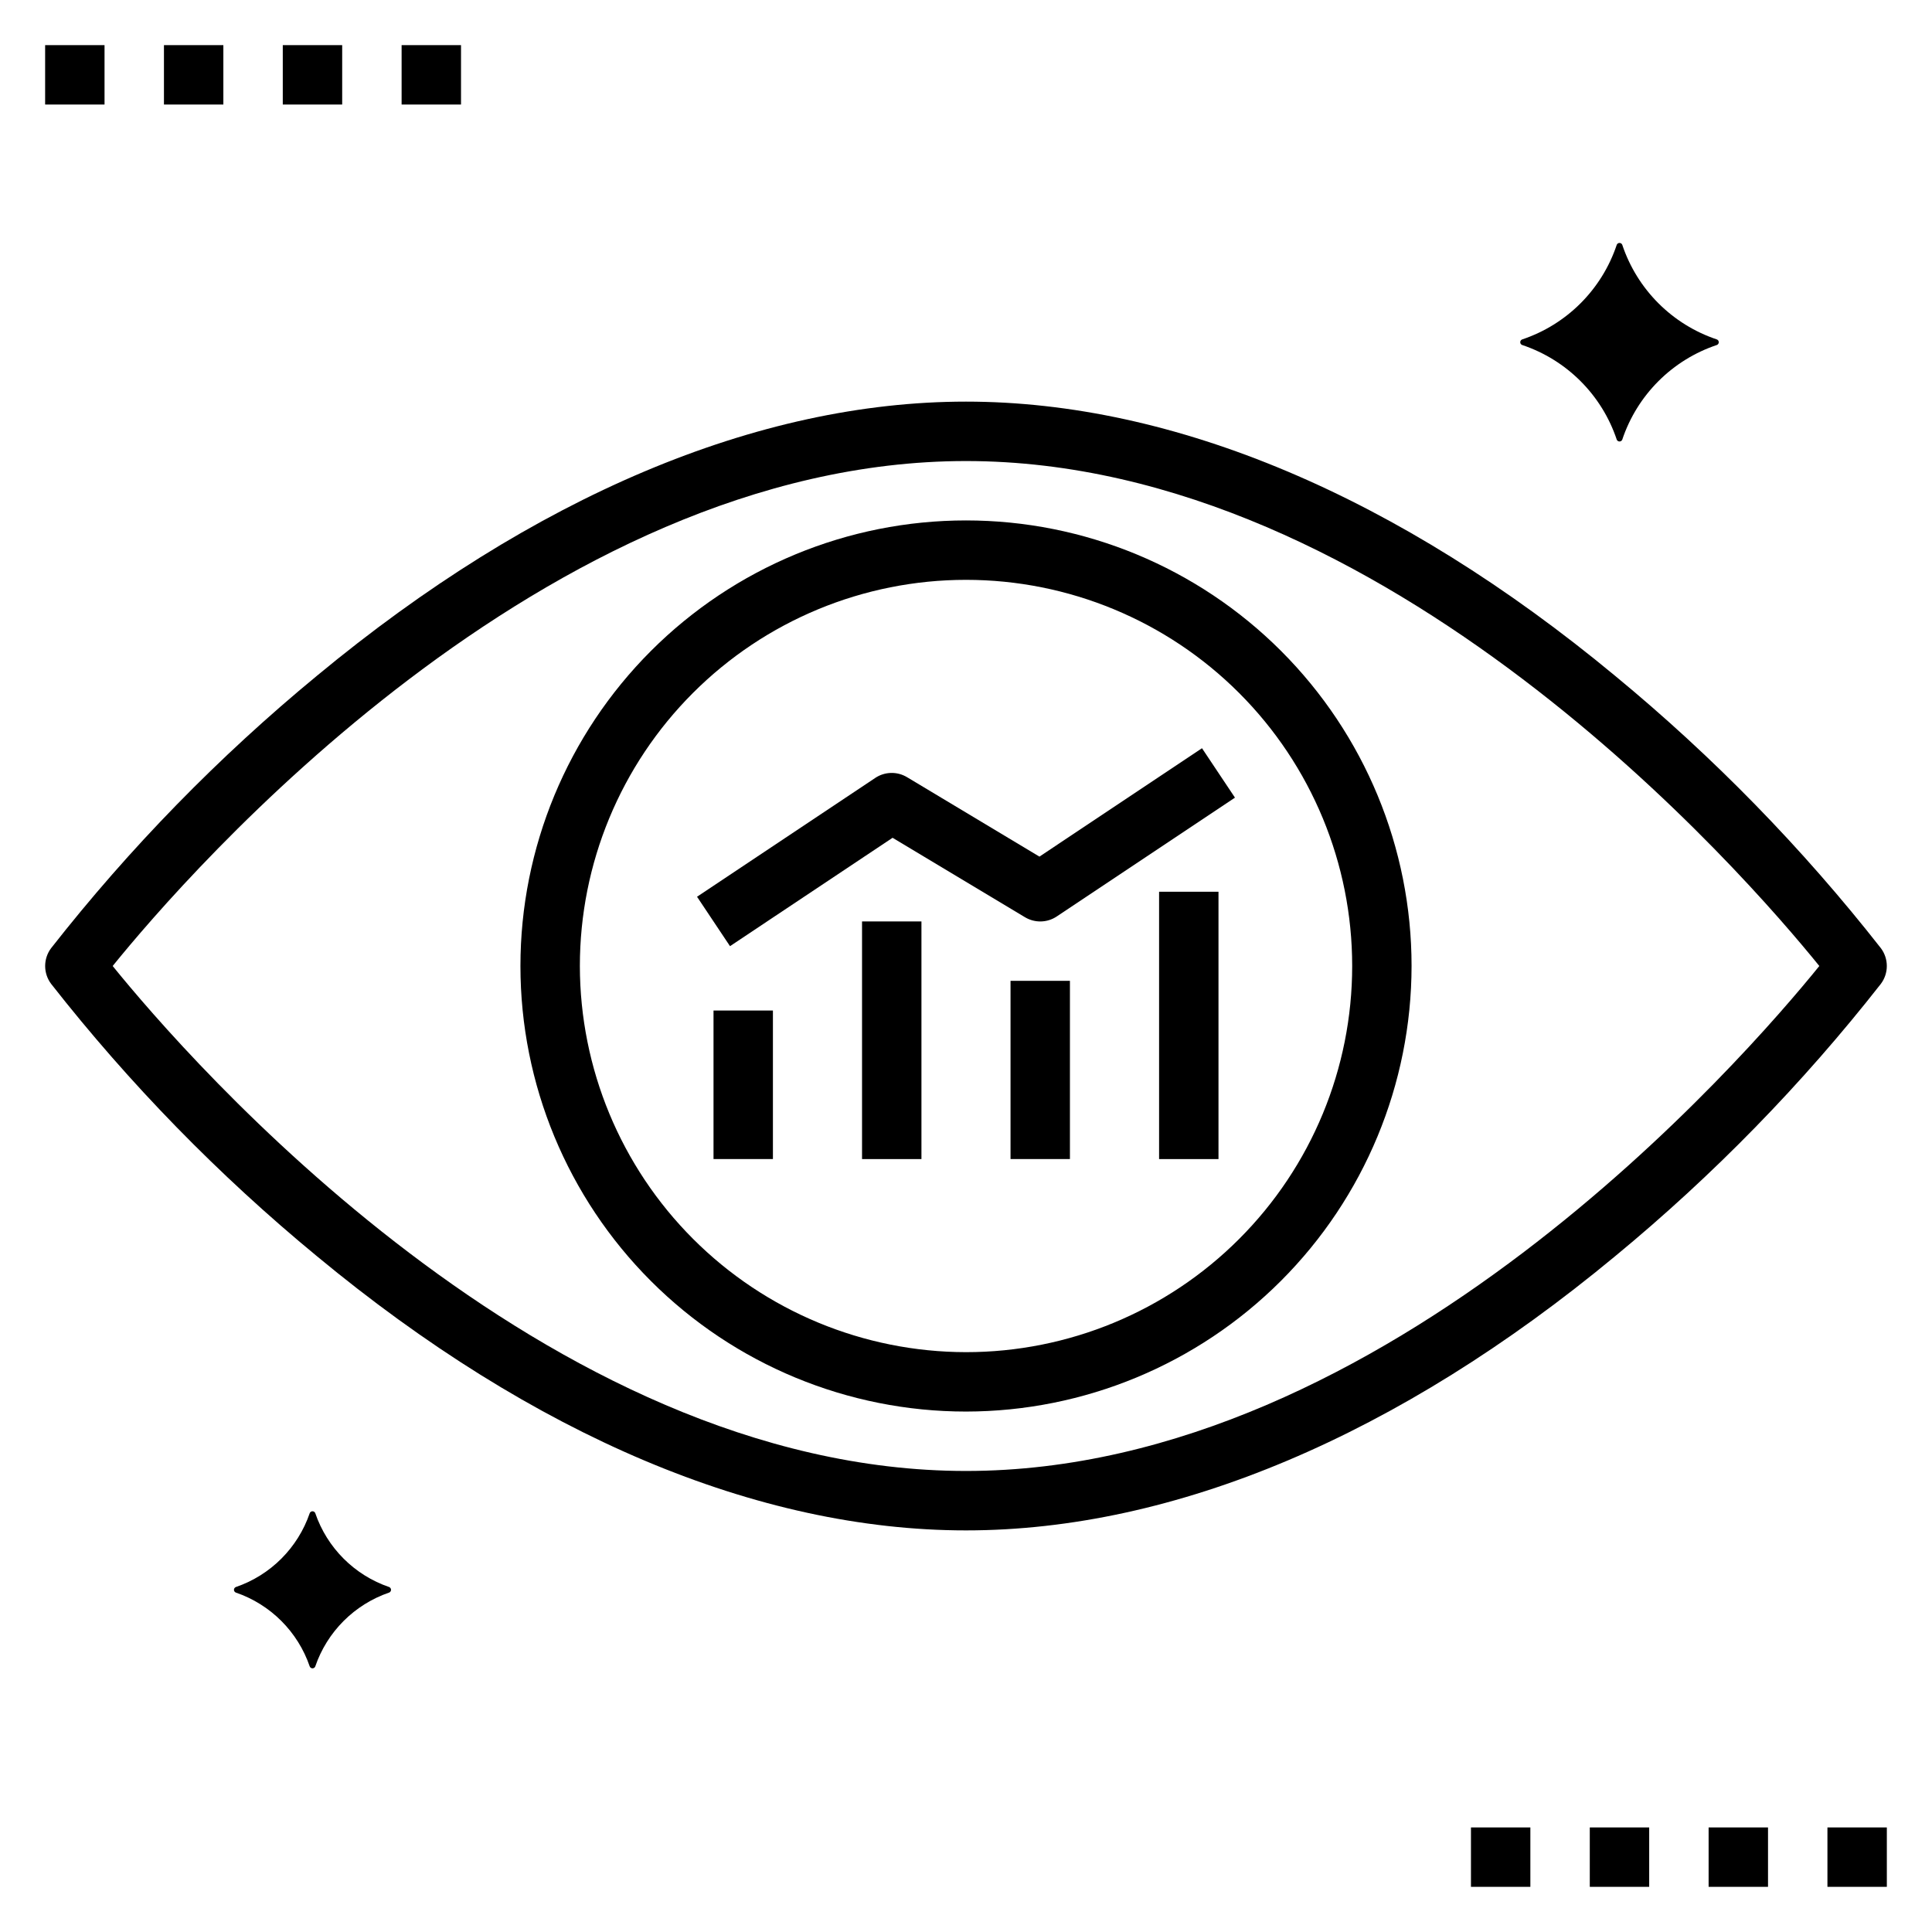
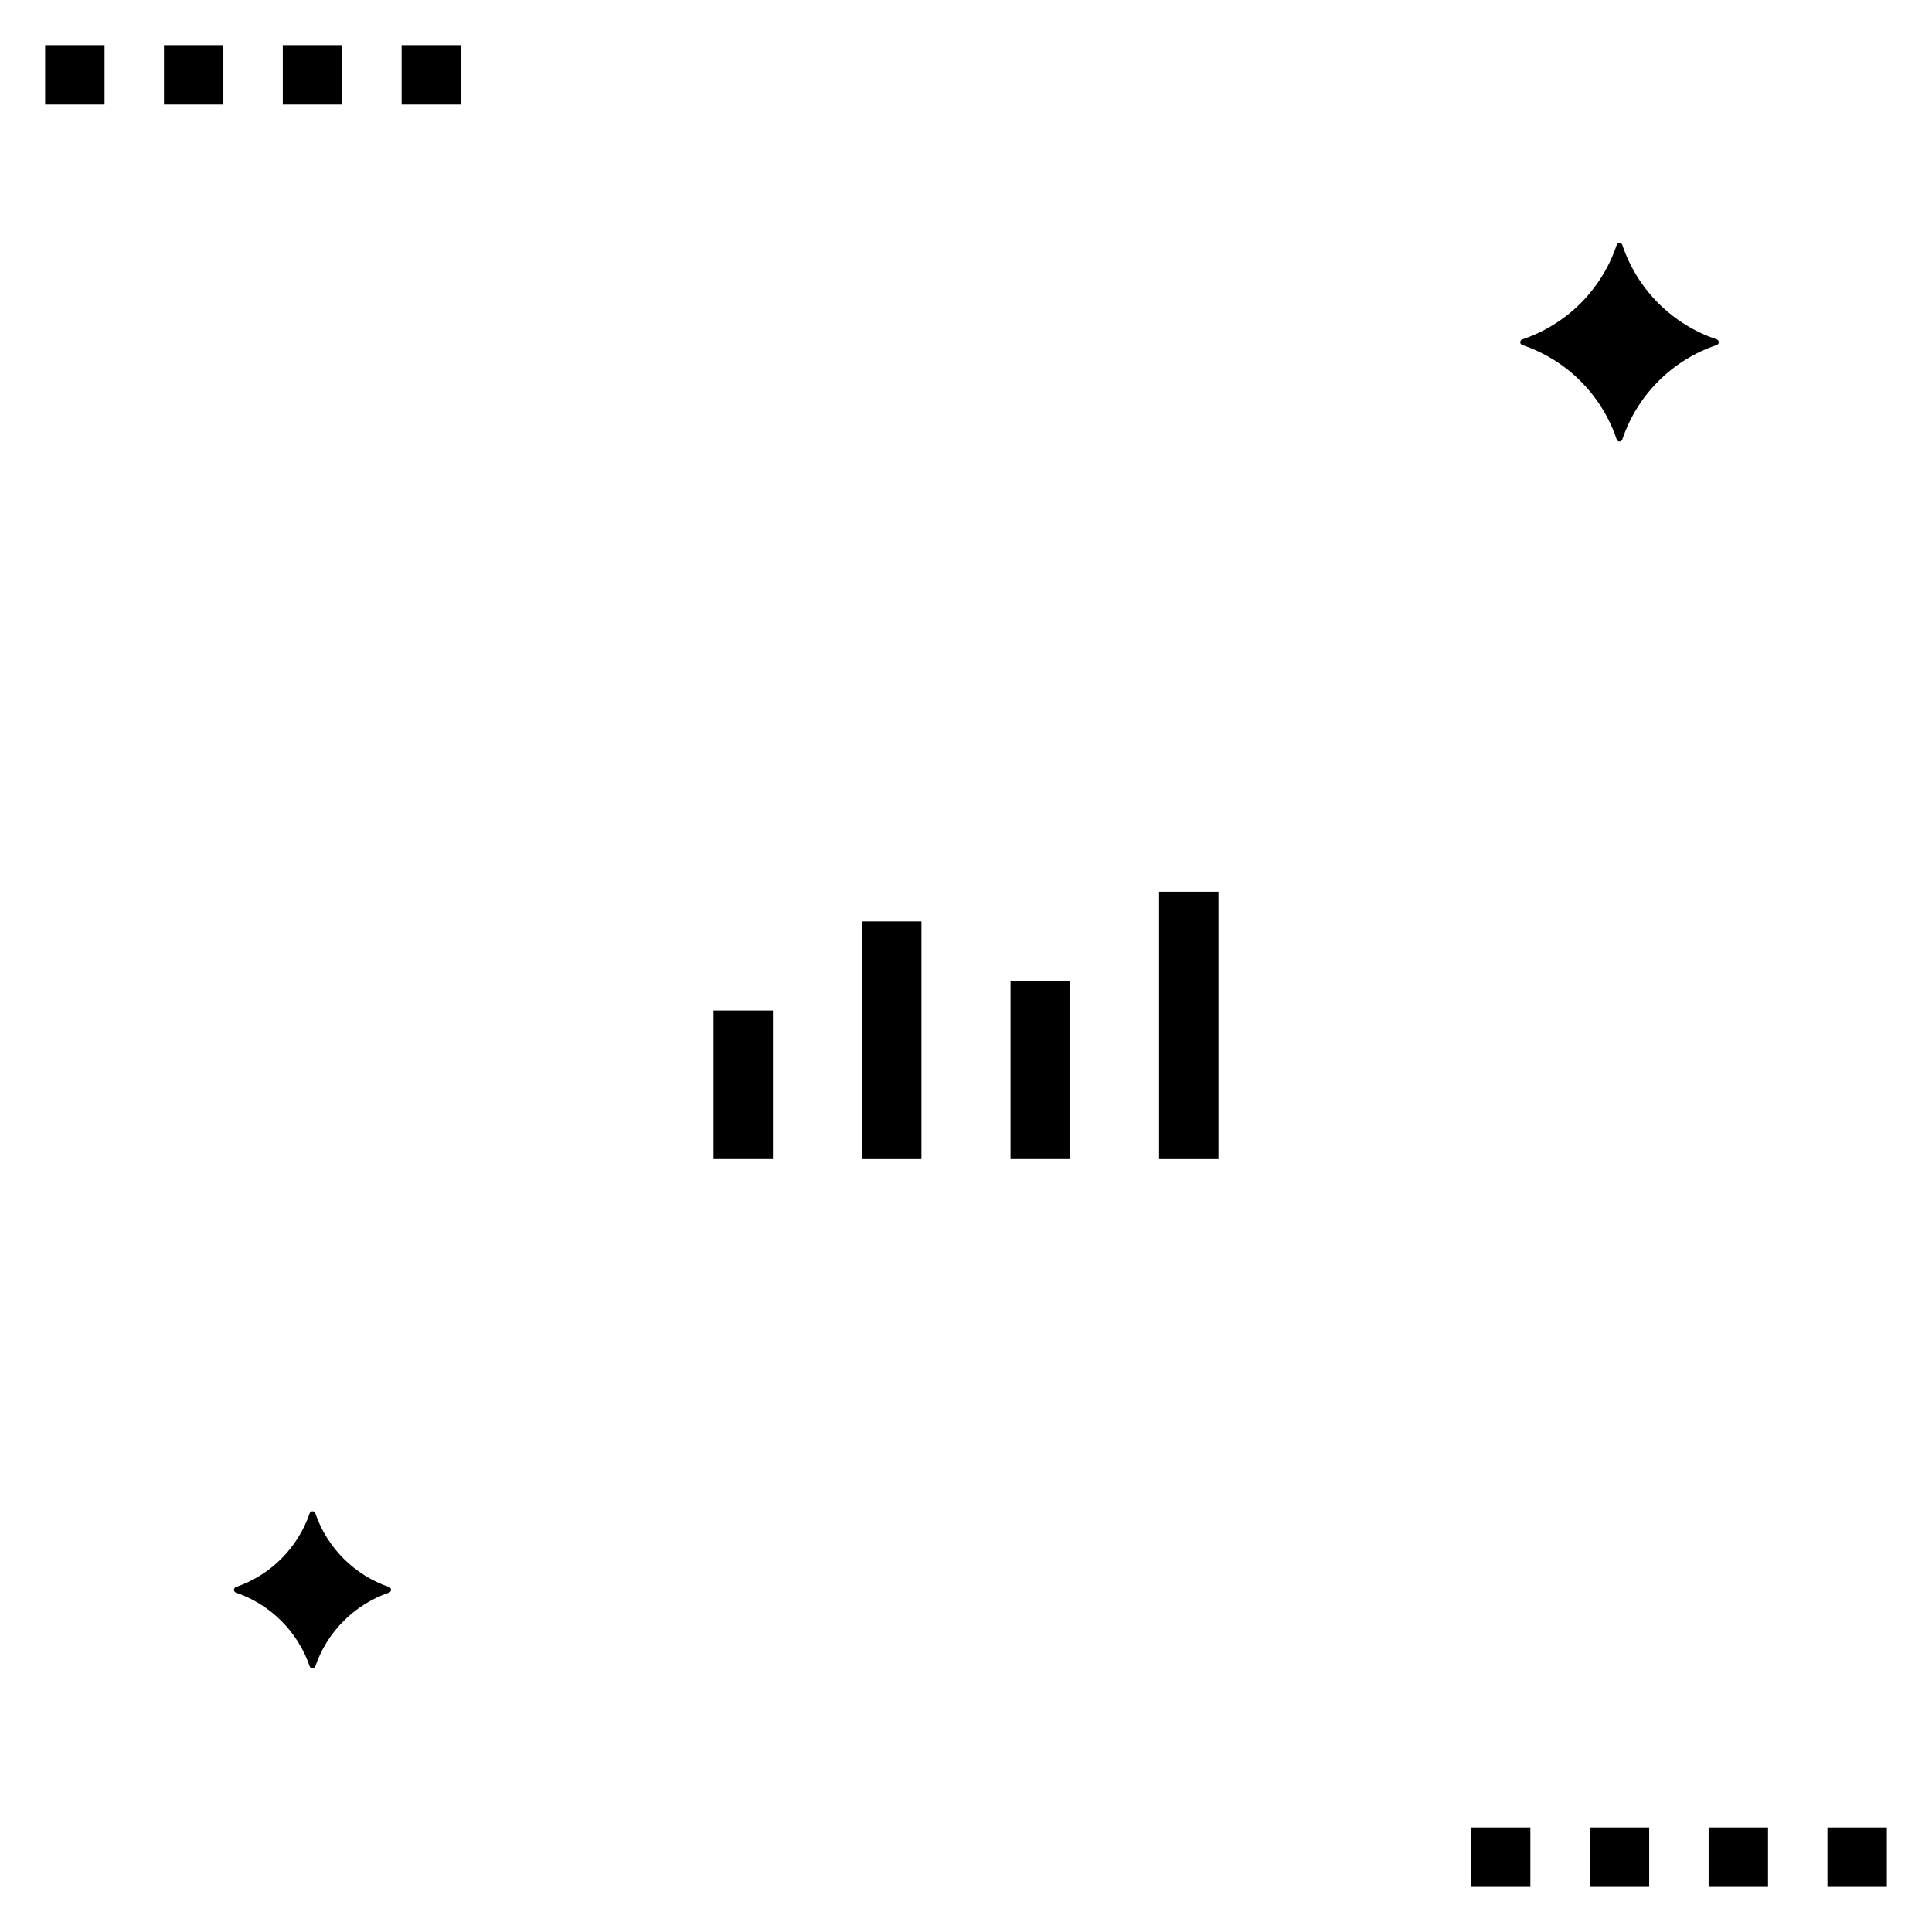
<svg xmlns="http://www.w3.org/2000/svg" fill="#000000" width="800px" height="800px" version="1.1" viewBox="144 144 512 512">
  <g>
-     <path d="m518.08 400c0-31.316-12.441-61.352-34.586-83.496-22.145-22.145-52.176-34.586-83.492-34.586s-61.352 12.441-83.496 34.586c-22.145 22.145-34.586 52.18-34.586 83.496s12.441 61.348 34.586 83.492c22.145 22.145 52.18 34.586 83.496 34.586 31.305-0.035 61.316-12.488 83.453-34.625s34.59-52.148 34.625-83.453zm-220.41 0c0-27.145 10.781-53.172 29.973-72.363 19.191-19.191 45.219-29.973 72.363-29.973 27.141 0 53.168 10.781 72.359 29.973 19.195 19.191 29.977 45.219 29.977 72.363 0 27.141-10.781 53.168-29.977 72.359-19.191 19.195-45.219 29.977-72.359 29.977-27.133-0.031-53.145-10.824-72.328-30.008-19.188-19.188-29.977-45.199-30.008-72.328z" />
    <path d="m451.17 380.32h15.742v70.848h-15.742z" />
    <path d="m411.8 403.93h15.742v47.23h-15.742z" />
    <path d="m372.45 388.19h15.742v62.977h-15.742z" />
    <path d="m333.09 411.8h15.742v39.359h-15.742z" />
-     <path d="m380.54 366.02 35.086 21.051c2.609 1.566 5.891 1.492 8.422-0.199l47.23-31.488-8.738-13.098-43.082 28.727-35.086-21.051c-2.609-1.57-5.887-1.492-8.422 0.195l-47.23 31.488 8.738 13.098z" />
    <path d="m155.96 155.96h15.742v15.742h-15.742z" />
    <path d="m187.45 155.96h15.742v15.742h-15.742z" />
    <path d="m218.94 155.96h15.742v15.742h-15.742z" />
    <path d="m250.43 155.96h15.742v15.742h-15.742z" />
    <path d="m533.82 628.29h15.742v15.742h-15.742z" />
    <path d="m565.31 628.29h15.742v15.742h-15.742z" />
    <path d="m596.8 628.29h15.742v15.742h-15.742z" />
-     <path d="m628.29 628.29h15.742v15.742h-15.742z" />
+     <path d="m628.29 628.29h15.742v15.742h-15.742" />
    <path d="m572.46 260.52c0.125 0.289 0.41 0.477 0.727 0.477s0.602-0.188 0.723-0.477c3.961-11.848 13.258-21.145 25.105-25.105 0.289-0.125 0.477-0.41 0.477-0.723 0-0.316-0.188-0.602-0.477-0.727-11.848-3.957-21.145-13.254-25.105-25.102-0.121-0.293-0.406-0.48-0.723-0.48s-0.602 0.188-0.727 0.48c-3.957 11.848-13.254 21.145-25.102 25.102-0.289 0.125-0.48 0.41-0.48 0.727 0 0.312 0.191 0.598 0.48 0.723 11.848 3.961 21.145 13.258 25.102 25.105z" />
    <path d="m227.54 544.98c-0.125-0.289-0.41-0.477-0.727-0.477-0.312 0-0.598 0.188-0.723 0.477-3.152 9.219-10.391 16.461-19.609 19.609-0.289 0.125-0.48 0.41-0.48 0.727 0 0.312 0.191 0.598 0.48 0.723 9.219 3.152 16.457 10.391 19.609 19.609 0.125 0.289 0.41 0.48 0.723 0.48 0.316 0 0.602-0.191 0.727-0.48 3.148-9.219 10.391-16.457 19.609-19.609 0.289-0.125 0.477-0.41 0.477-0.723 0-0.316-0.188-0.602-0.477-0.727-9.219-3.148-16.461-10.391-19.609-19.609z" />
-     <path d="m400 549.57c-55.184 0-114.66-25.129-172.01-72.66-26.023-21.441-49.645-45.648-70.449-72.184-2.098-2.801-2.098-6.648 0-9.449 20.809-26.543 44.43-50.75 70.457-72.199 57.34-47.516 116.82-72.645 172-72.645s114.66 25.129 172.01 72.66c26.02 21.445 49.641 45.648 70.445 72.184 2.098 2.801 2.098 6.648 0 9.449-20.805 26.543-44.43 50.75-70.453 72.203-57.34 47.516-116.82 72.641-172 72.641zm-226.14-149.57c19.633 24.262 114.51 133.82 226.14 133.82s206.5-109.56 226.14-133.82c-19.633-24.262-114.5-133.82-226.14-133.82s-206.51 109.56-226.14 133.82z" />
  </g>
</svg>